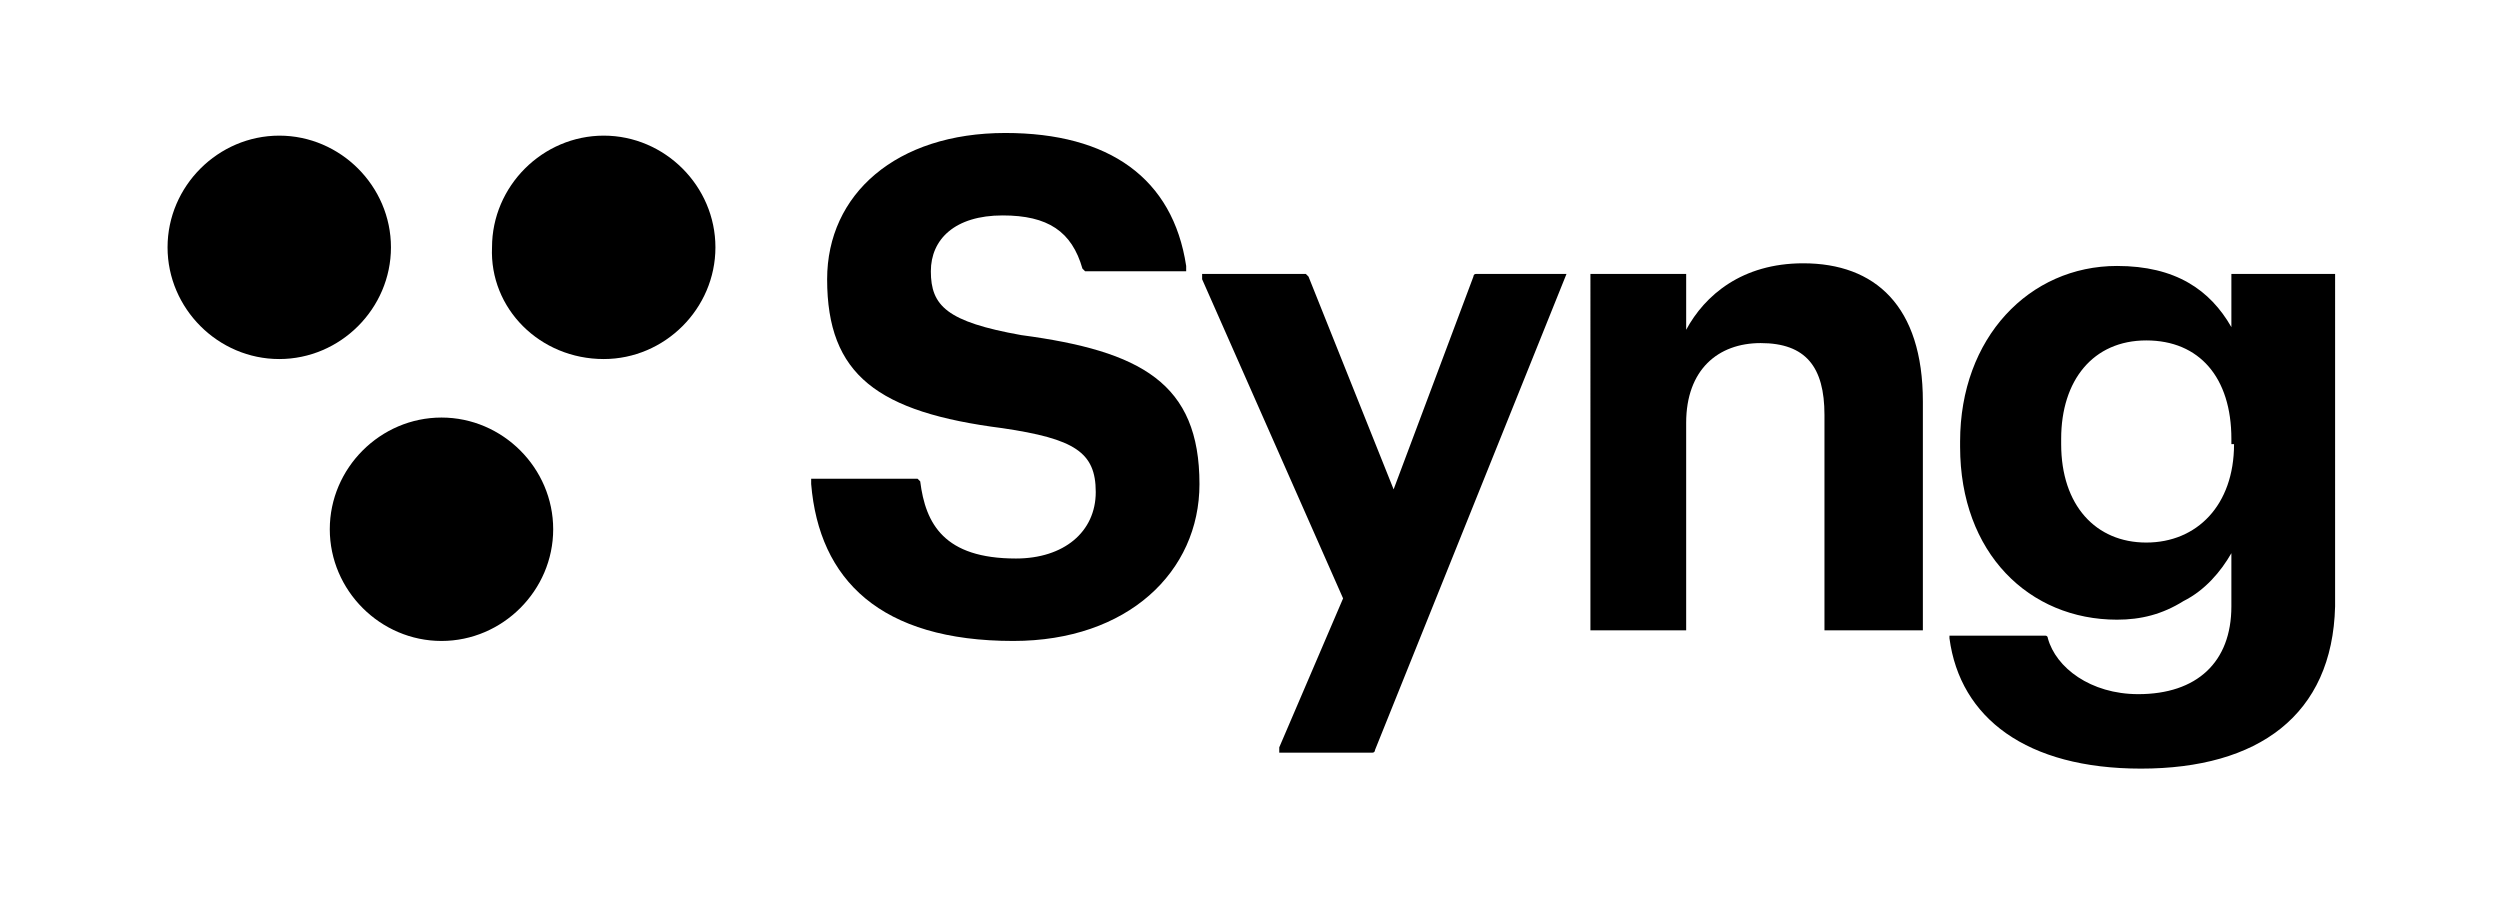
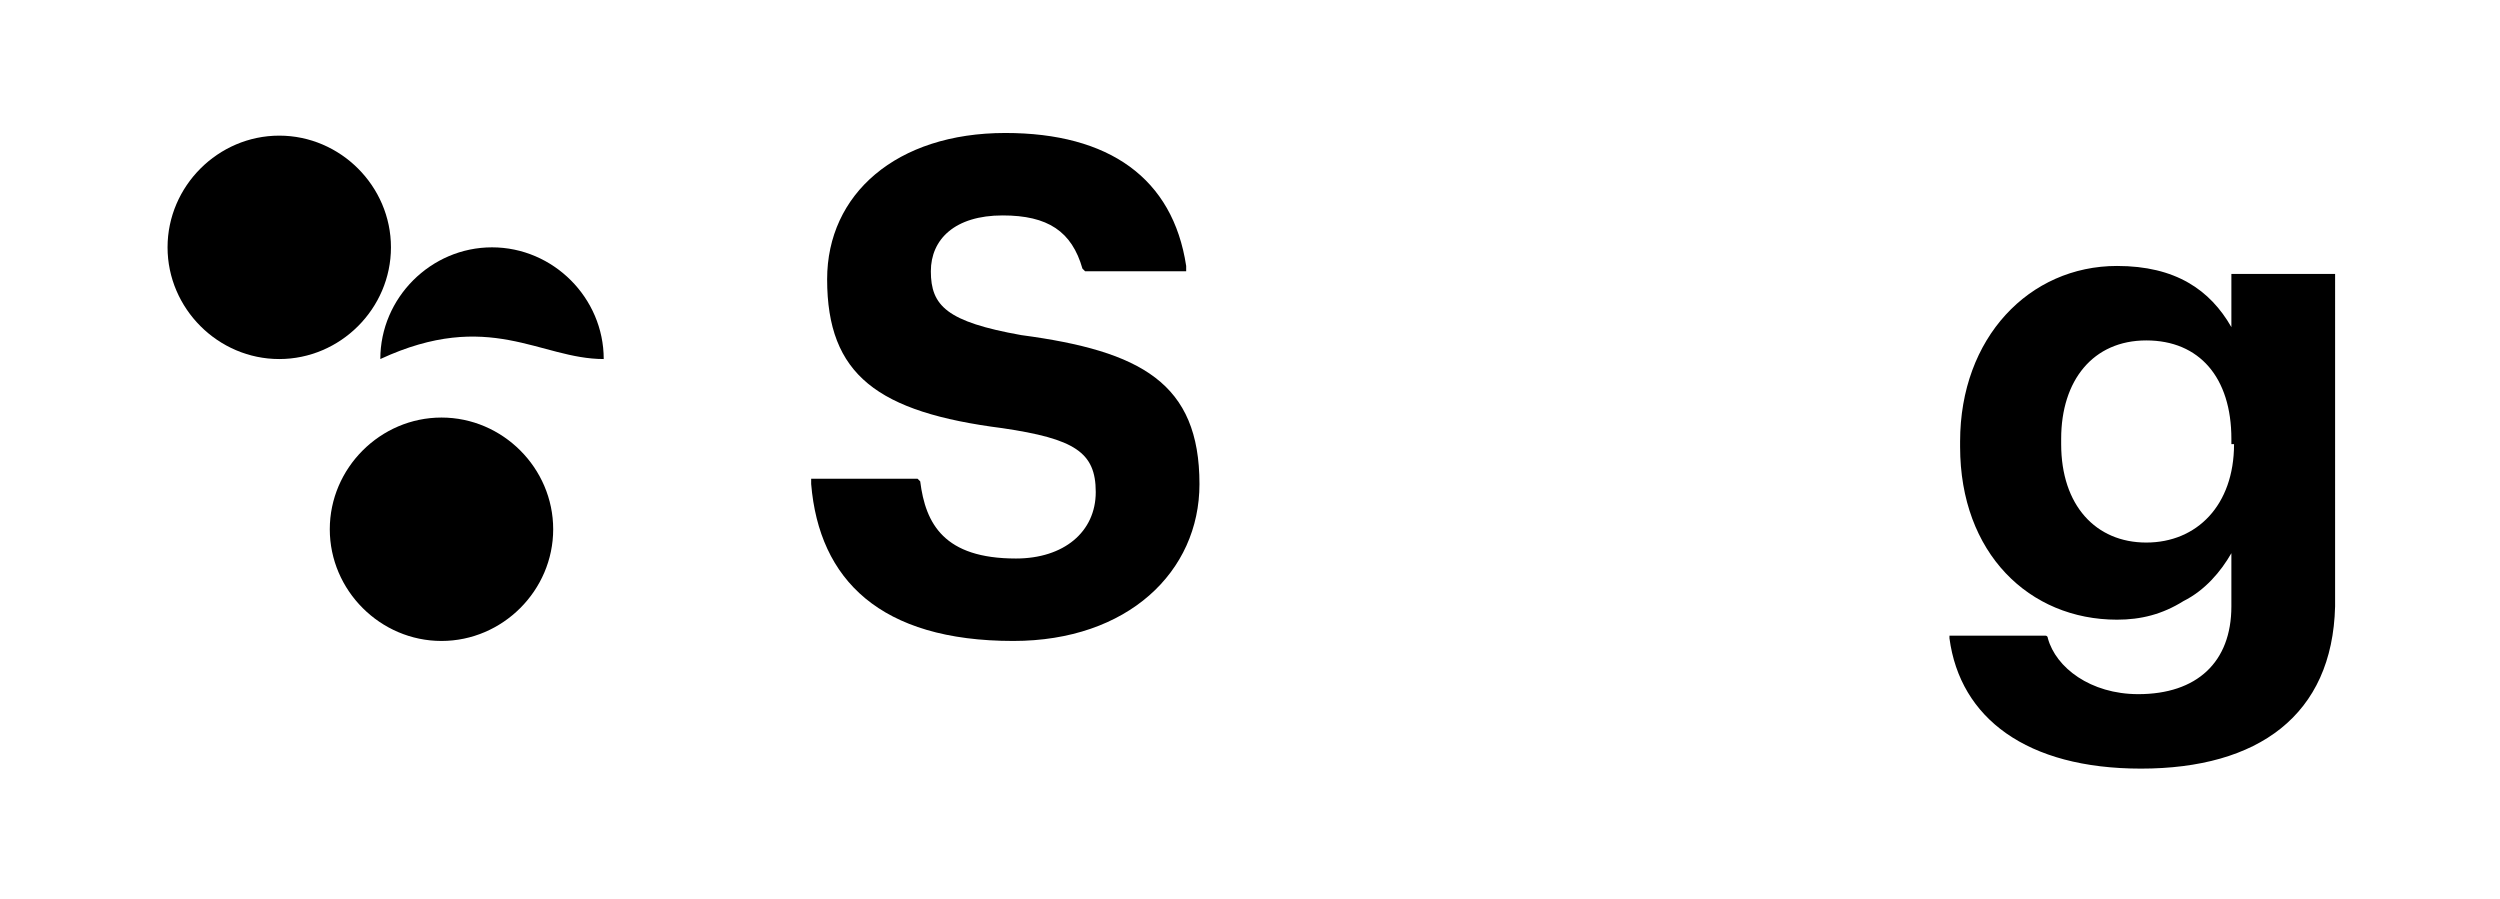
<svg xmlns="http://www.w3.org/2000/svg" version="1.1" id="Layer_1" x="0px" y="0px" viewBox="0 0 94 33.8" style="enable-background:new 0 0 94 33.8;" xml:space="preserve">
-   <path d="M59.9,10.3h3.4c0,0,0.1,0,0.1,0c0,0,0,0.1,0,0.1v2c0.7-1.3,2.1-2.5,4.4-2.5c2.7,0,4.5,1.6,4.5,5.2v8.5c0,0,0,0.1,0,0.1  c0,0-0.1,0-0.1,0h-3.4c0,0,0,0-0.1,0c0,0,0,0-0.1,0c0,0,0,0,0-0.1c0,0,0,0,0-0.1v-7.9c0-1.8-0.7-2.7-2.4-2.7c-1.6,0-2.8,1-2.8,3v7.7  c0,0,0,0.1,0,0.1c0,0-0.1,0-0.1,0h-3.4c0,0-0.1,0-0.1,0c0,0,0-0.1,0-0.1V10.4c0,0,0-0.1,0-0.1C59.8,10.3,59.9,10.3,59.9,10.3z" />
  <path d="M34.4,18c0,0,0.1,0,0.1,0c0,0,0.1,0.1,0.1,0.1c0.2,1.6,0.9,2.9,3.6,2.9c1.8,0,3-1,3-2.5c0-1.5-0.8-2-3.5-2.4  c-4.7-0.6-6.6-2-6.6-5.6c0-3.2,2.6-5.5,6.7-5.5c3.9,0,6.3,1.7,6.8,5c0,0,0,0,0,0.1c0,0,0,0,0,0.1c0,0,0,0-0.1,0c0,0,0,0-0.1,0h-3.5  c-0.1,0-0.1,0-0.1,0c0,0-0.1-0.1-0.1-0.1c-0.4-1.4-1.3-2-3-2C35.9,8.1,35,9,35,10.2c0,1.3,0.6,1.9,3.4,2.4c4.5,0.6,6.7,1.8,6.7,5.6  c0,3.3-2.7,5.9-7,5.9c-5,0-7.3-2.3-7.6-5.9c0,0,0-0.1,0-0.1c0,0,0,0,0-0.1c0,0,0,0,0.1,0c0,0,0,0,0.1,0H34.4z" />
-   <path d="M50.5,22.5l-5.3-12c0,0,0,0,0-0.1c0,0,0,0,0-0.1c0,0,0,0,0,0c0,0,0,0,0.1,0H49c0,0,0.1,0,0.1,0c0,0,0.1,0.1,0.1,0.1l3.2,8  l3-8c0,0,0-0.1,0.1-0.1c0,0,0.1,0,0.1,0h3.3c0,0,0,0,0,0s0,0,0,0c0,0,0,0,0,0s0,0,0,0l-7.2,17.9c0,0,0,0.1-0.1,0.1c0,0-0.1,0-0.1,0  h-3.3c0,0,0,0-0.1,0s0,0,0,0c0,0,0,0,0-0.1c0,0,0,0,0-0.1L50.5,22.5z" />
  <path d="M83.9,10.4v1.9c-0.8-1.4-2.1-2.3-4.3-2.3c-3.3,0-5.9,2.7-5.9,6.6v0.2c0,4,2.6,6.5,5.9,6.5c0.9,0,1.7-0.2,2.5-0.7  c0.8-0.4,1.4-1.1,1.8-1.8v2c0,2.1-1.3,3.3-3.5,3.3c-1.8,0-3.1-1-3.4-2.1c0,0,0-0.1-0.1-0.1c0,0-0.1,0-0.1,0h-3.4c0,0,0,0-0.1,0  s0,0,0,0c0,0,0,0,0,0c0,0,0,0,0,0.1c0.4,3,2.9,4.9,7.2,4.9c4.4,0,7.2-2,7.3-6.1V10.4c0,0,0-0.1,0-0.1c0,0-0.1,0-0.1,0H84  c0,0-0.1,0-0.1,0C83.9,10.4,83.9,10.4,83.9,10.4z M84,16.7c0,2.3-1.4,3.7-3.3,3.7c-1.9,0-3.2-1.4-3.2-3.7v-0.2  c0-2.2,1.2-3.7,3.2-3.7c2,0,3.2,1.4,3.2,3.7V16.7z" />
  <path d="M16.6,24.1c2.3,0,4.2-1.9,4.2-4.2c0-2.3-1.9-4.2-4.2-4.2c-2.3,0-4.2,1.9-4.2,4.2C12.4,22.2,14.3,24.1,16.6,24.1z" />
-   <path d="M22.7,13.5c2.3,0,4.2-1.9,4.2-4.2c0-2.3-1.9-4.2-4.2-4.2c-2.3,0-4.2,1.9-4.2,4.2C18.4,11.6,20.3,13.5,22.7,13.5z" />
+   <path d="M22.7,13.5c0-2.3-1.9-4.2-4.2-4.2c-2.3,0-4.2,1.9-4.2,4.2C18.4,11.6,20.3,13.5,22.7,13.5z" />
  <path d="M10.5,13.5c2.3,0,4.2-1.9,4.2-4.2c0-2.3-1.9-4.2-4.2-4.2S6.3,7,6.3,9.3C6.3,11.6,8.2,13.5,10.5,13.5z" />
</svg>